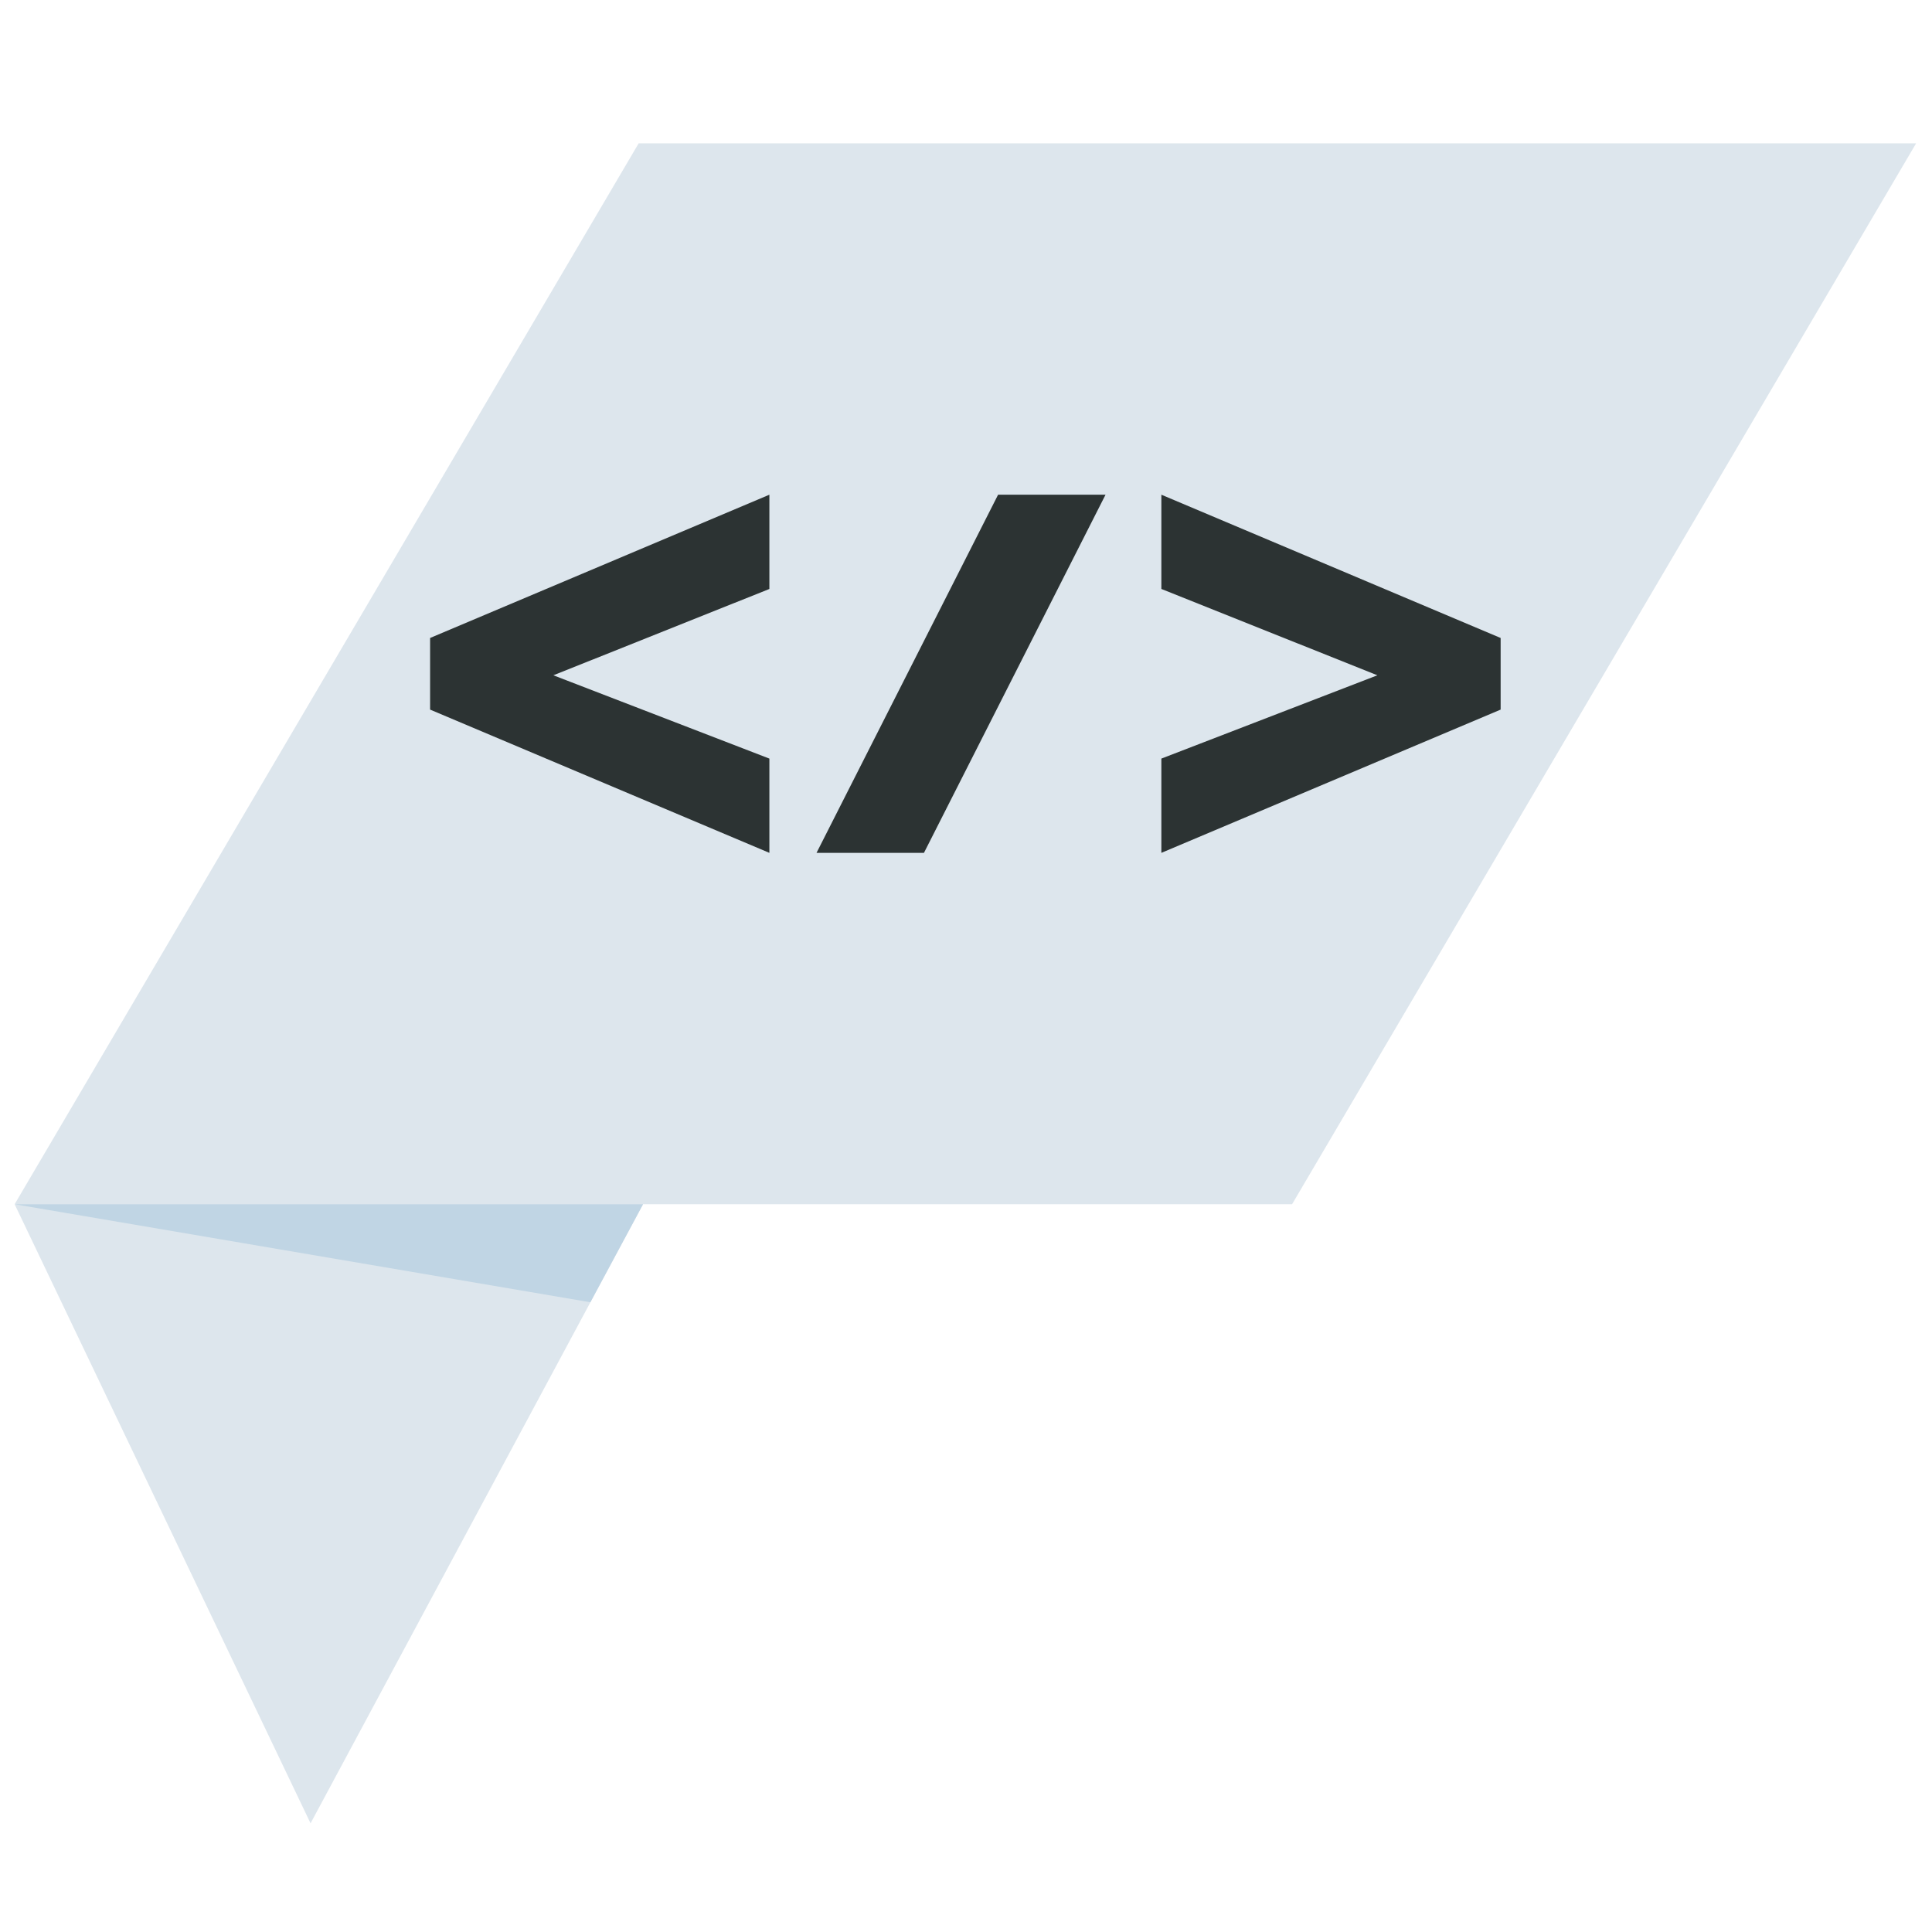
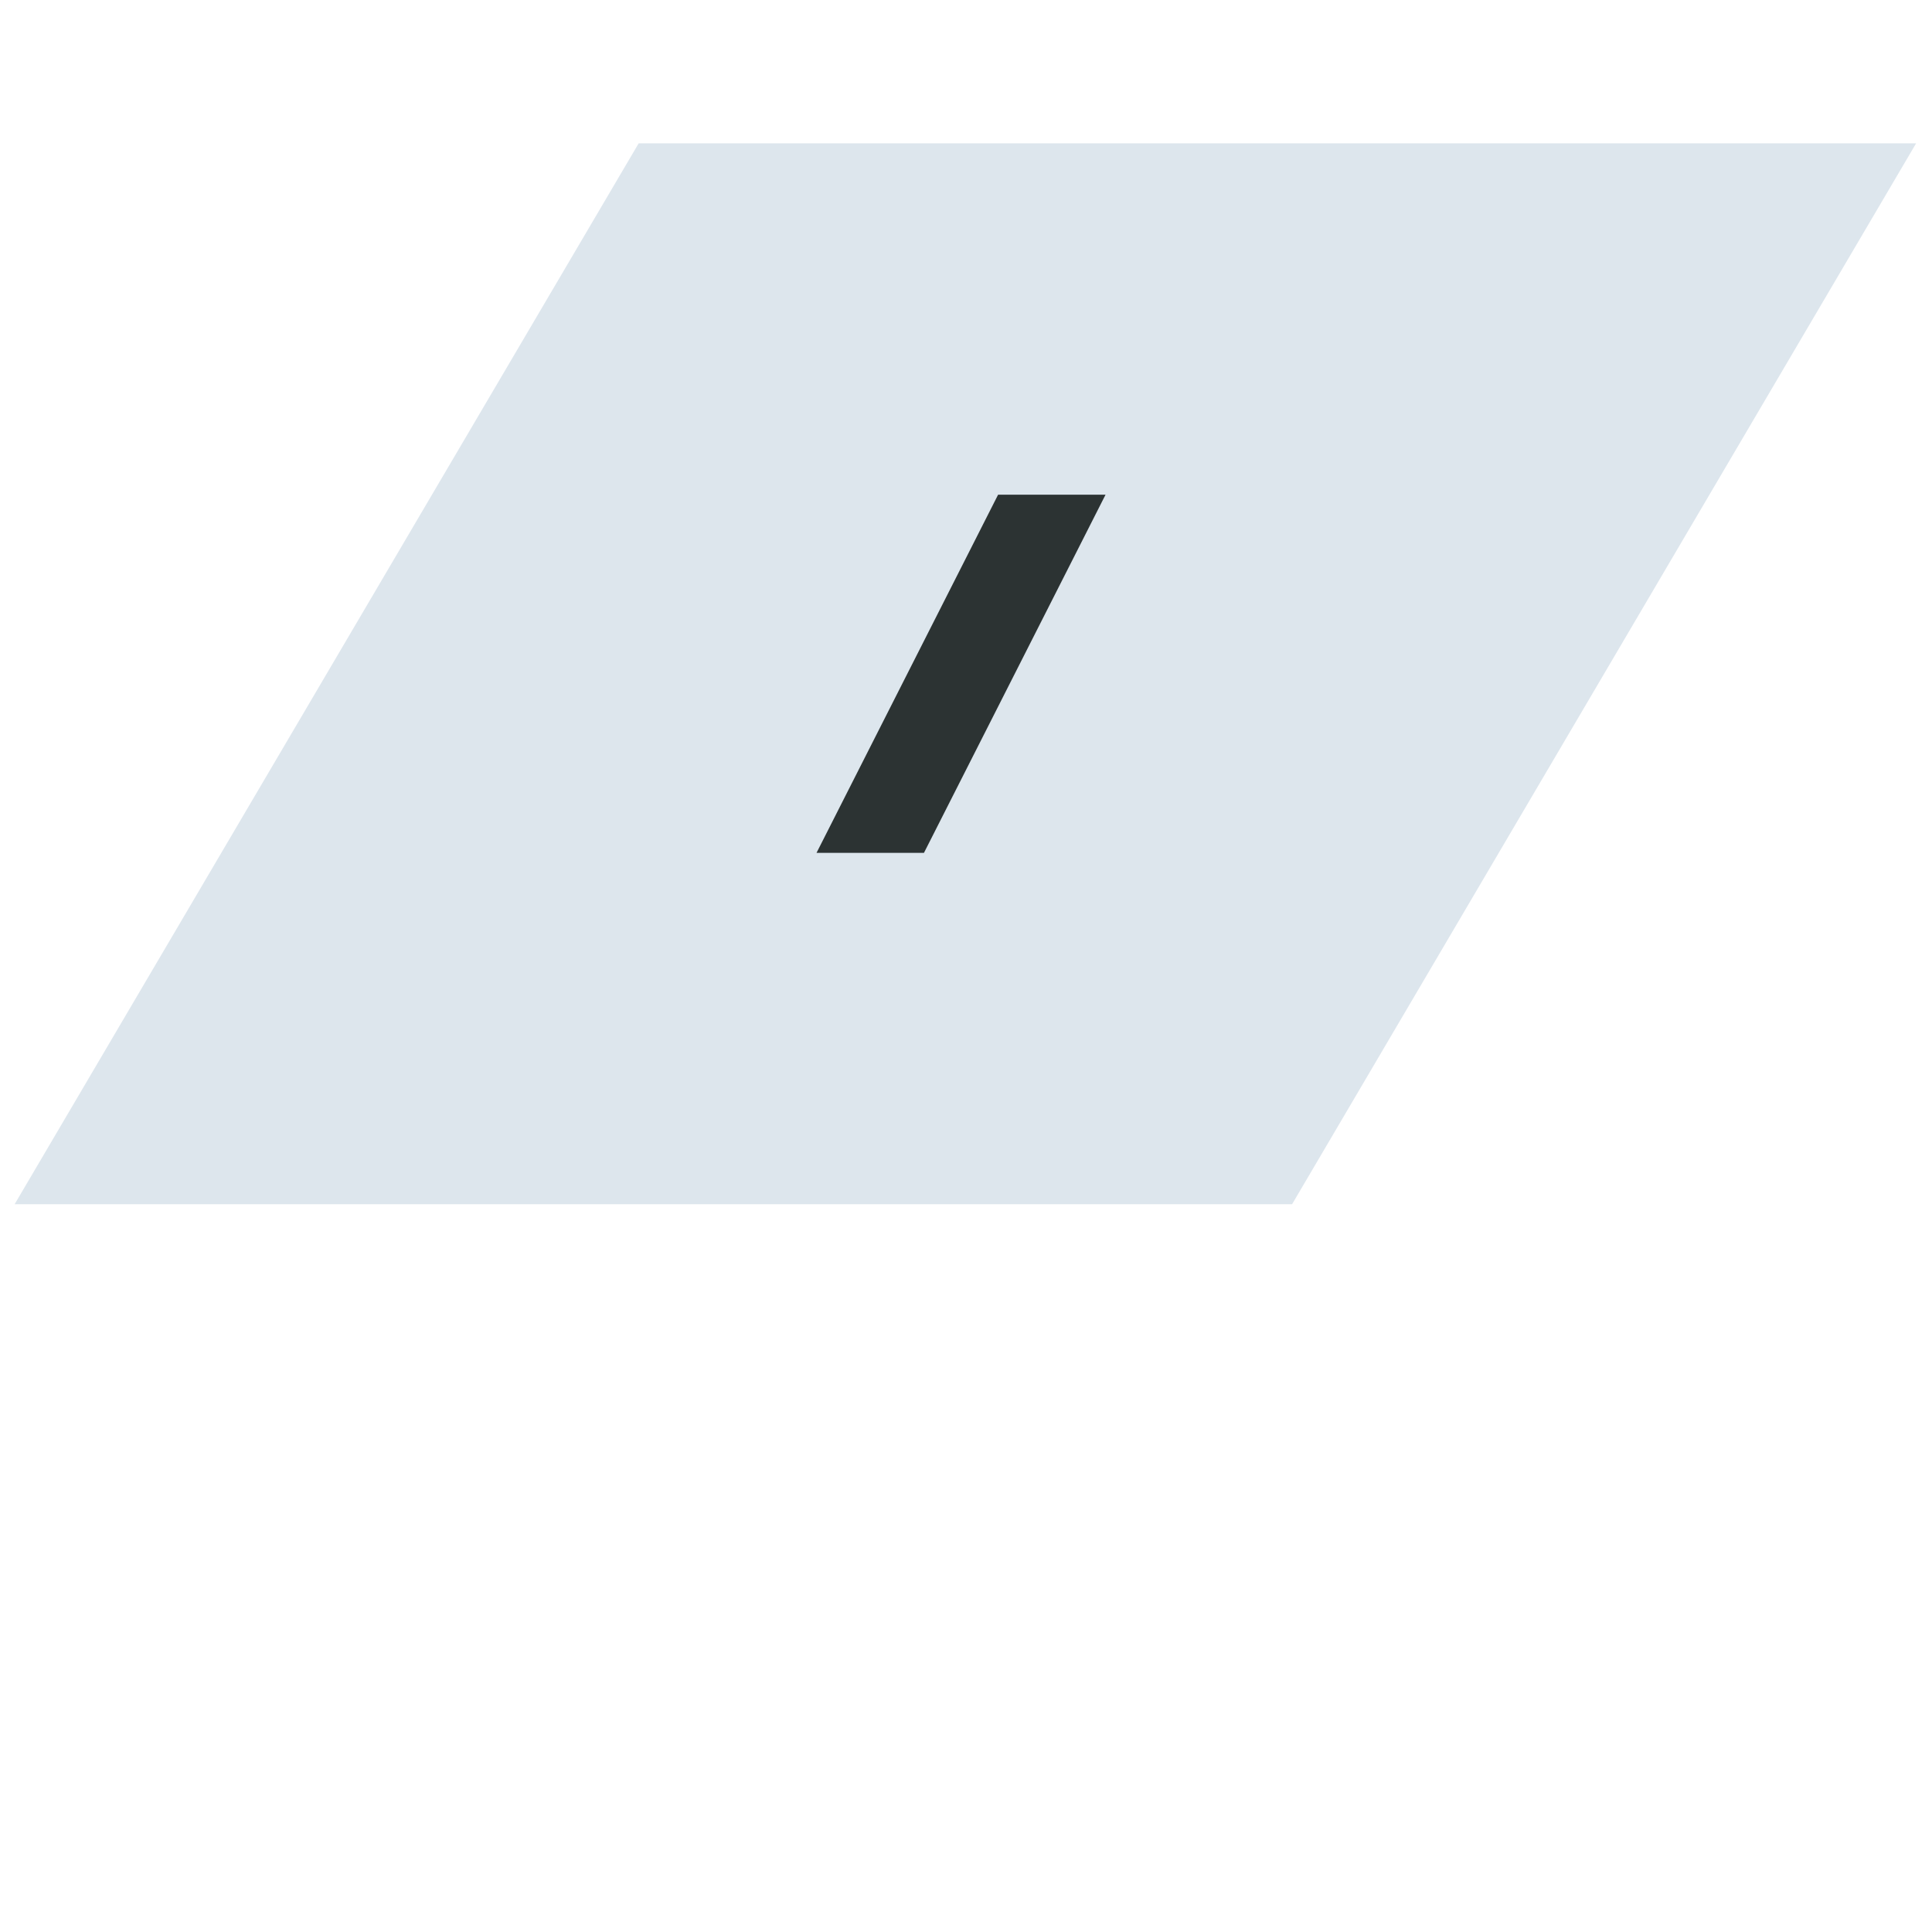
<svg xmlns="http://www.w3.org/2000/svg" width="100%" height="100%" viewBox="0 0 485 485" version="1.1" xml:space="preserve" style="fill-rule:evenodd;clip-rule:evenodd;stroke-linejoin:round;stroke-miterlimit:2;">
  <g transform="matrix(3.951,0,0,3.951,-1099.02,-512.172)">
    <path d="M318.742,138.737L279.092,206.145L360.257,206.145L399.908,138.737L318.742,138.737Z" style="fill:rgb(221,230,237);fill-rule:nonzero;" />
-     <path d="M297.894,245.479L319.02,206.145L279.092,206.145L297.894,245.479Z" style="fill:rgb(221,230,237);fill-rule:nonzero;" />
-     <path d="M315.673,212.373L279.092,206.145L319.02,206.145L315.673,212.373Z" style="fill:rgb(192,213,228);fill-rule:nonzero;" />
-     <path d="M305.49,174.717L305.49,170.166L327.047,161.063L327.047,167.052L313.322,172.537L327.047,177.83L327.047,183.819L305.49,174.717Z" style="fill:rgb(44,51,51);fill-rule:nonzero;" />
-     <path d="M351.952,183.819L351.952,177.83L365.677,172.537L351.952,167.052L351.952,161.063L373.509,170.166L373.509,174.717L351.952,183.819Z" style="fill:rgb(44,51,51);fill-rule:nonzero;" />
    <path d="M341.578,161.063L330.042,183.819L336.868,183.819L348.405,161.063L341.578,161.063Z" style="fill:rgb(44,51,51);fill-rule:nonzero;" />
  </g>
</svg>